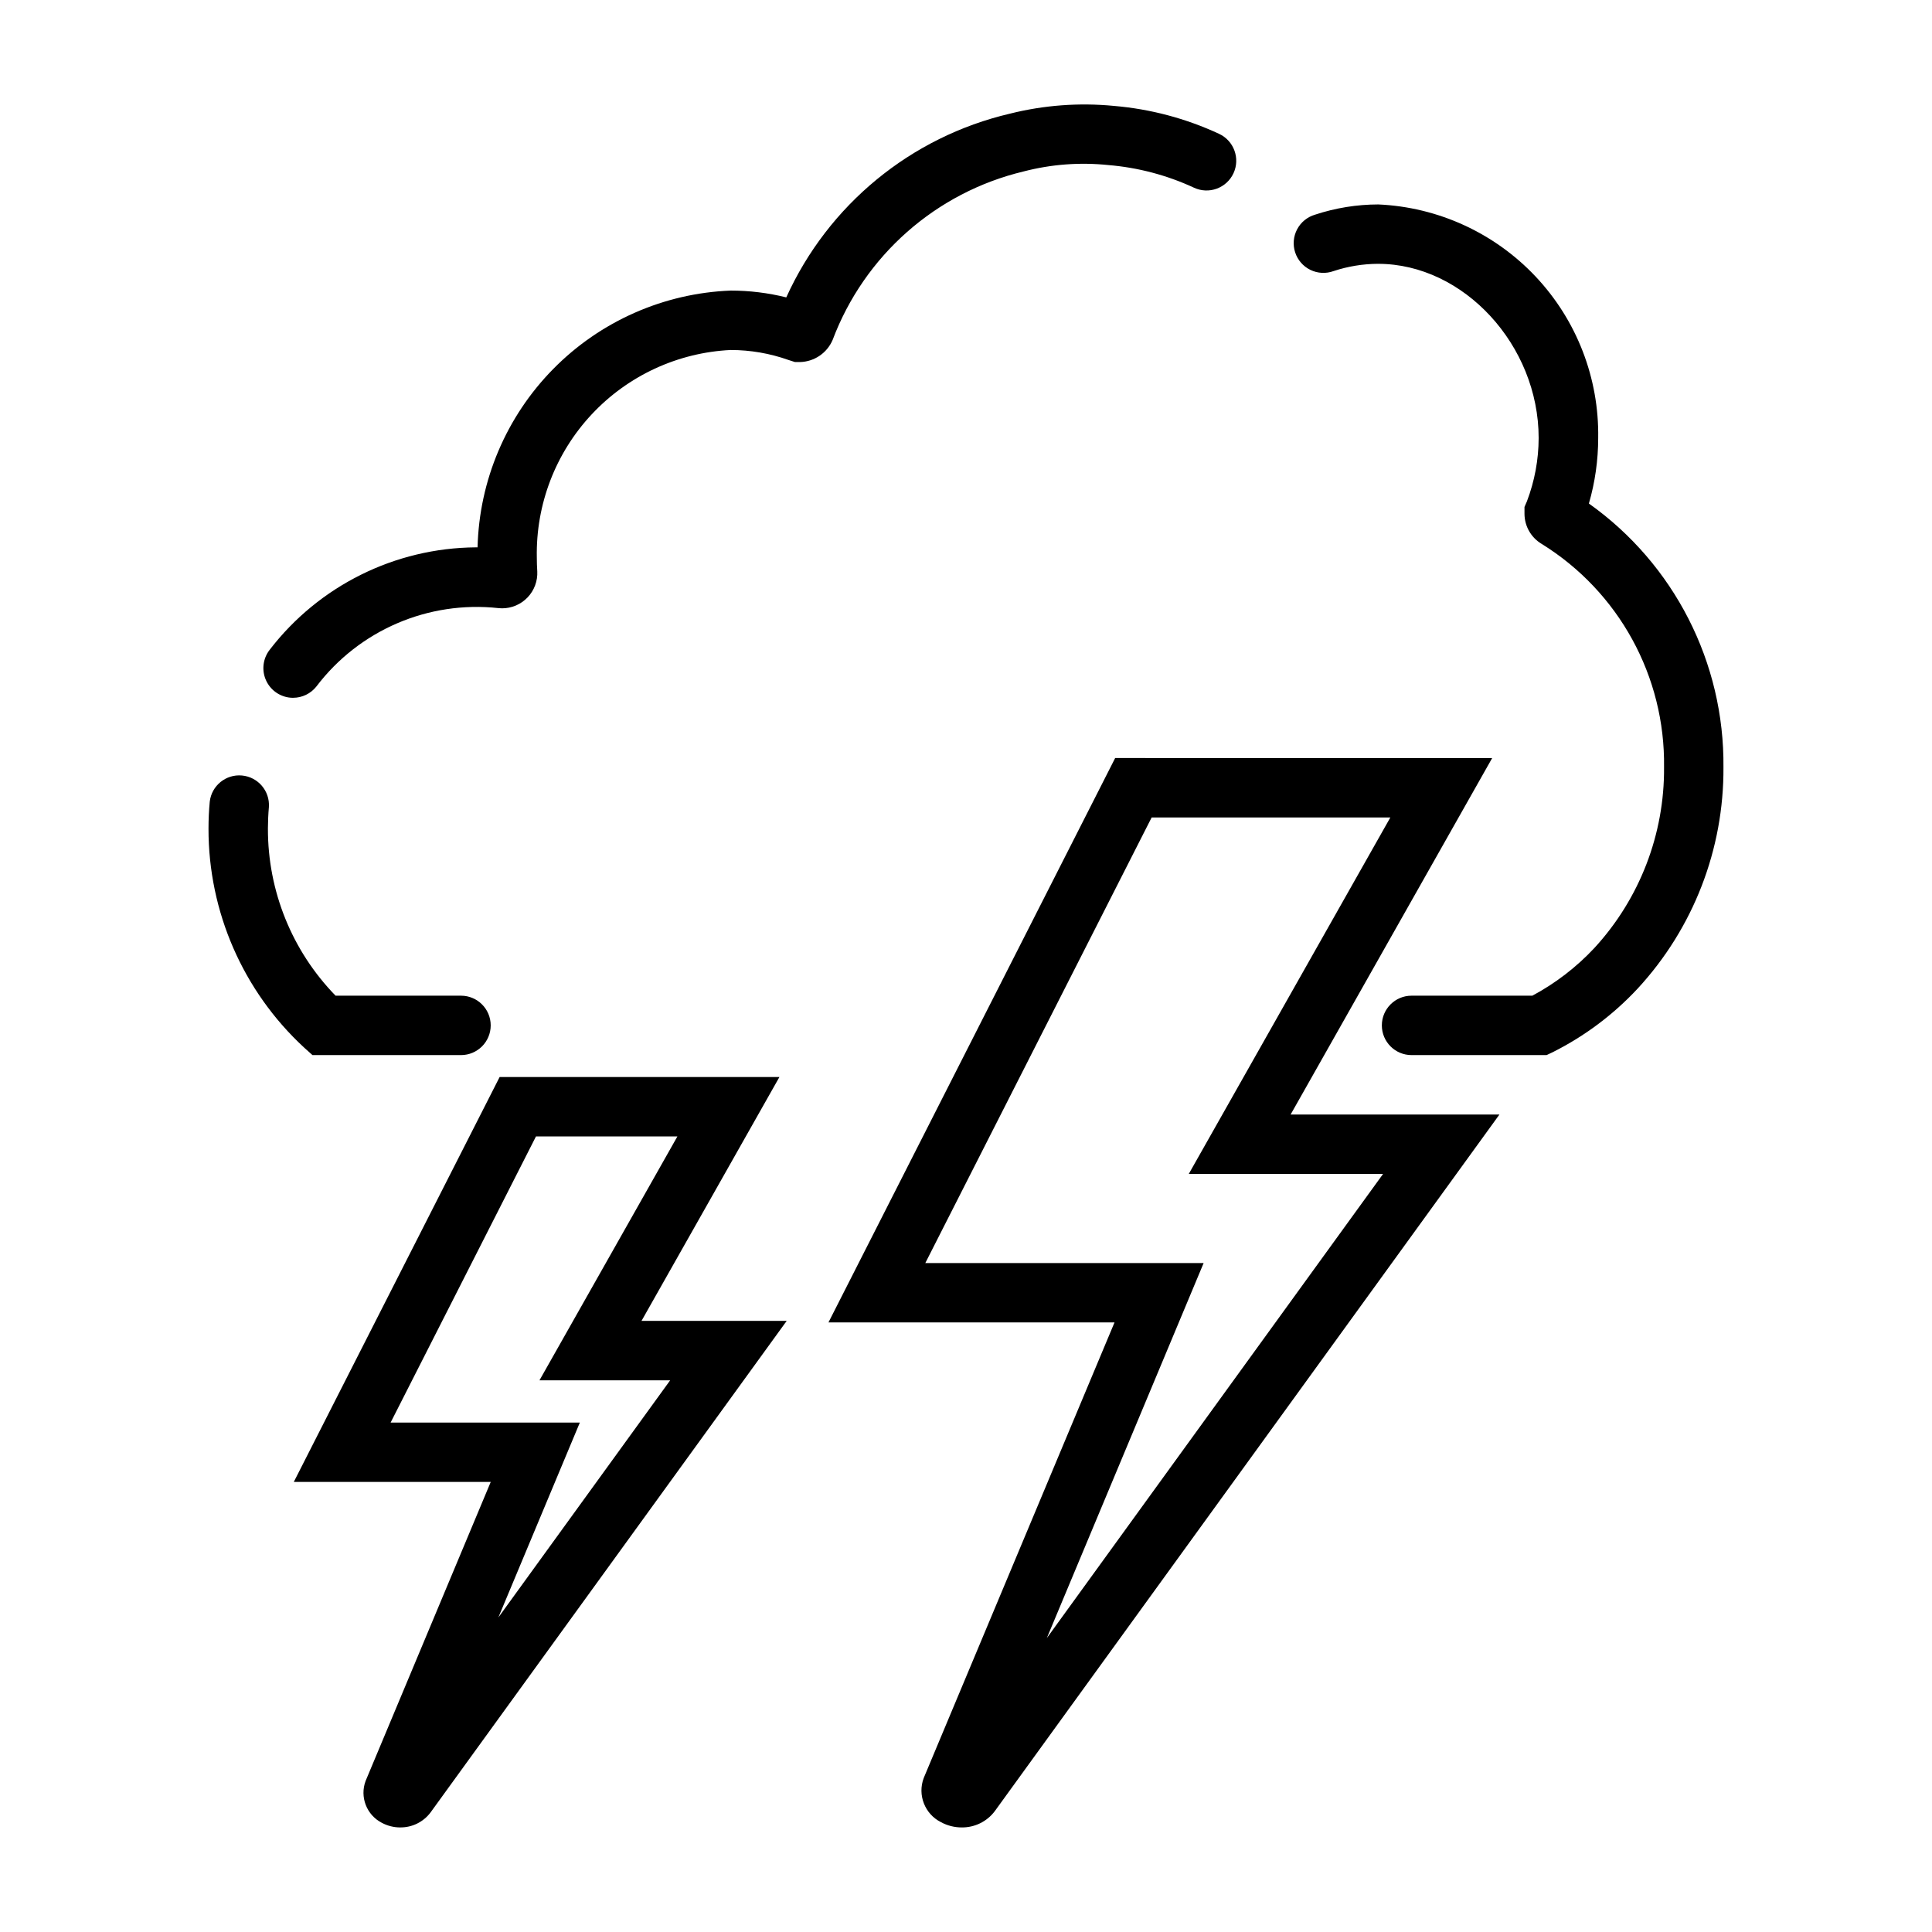
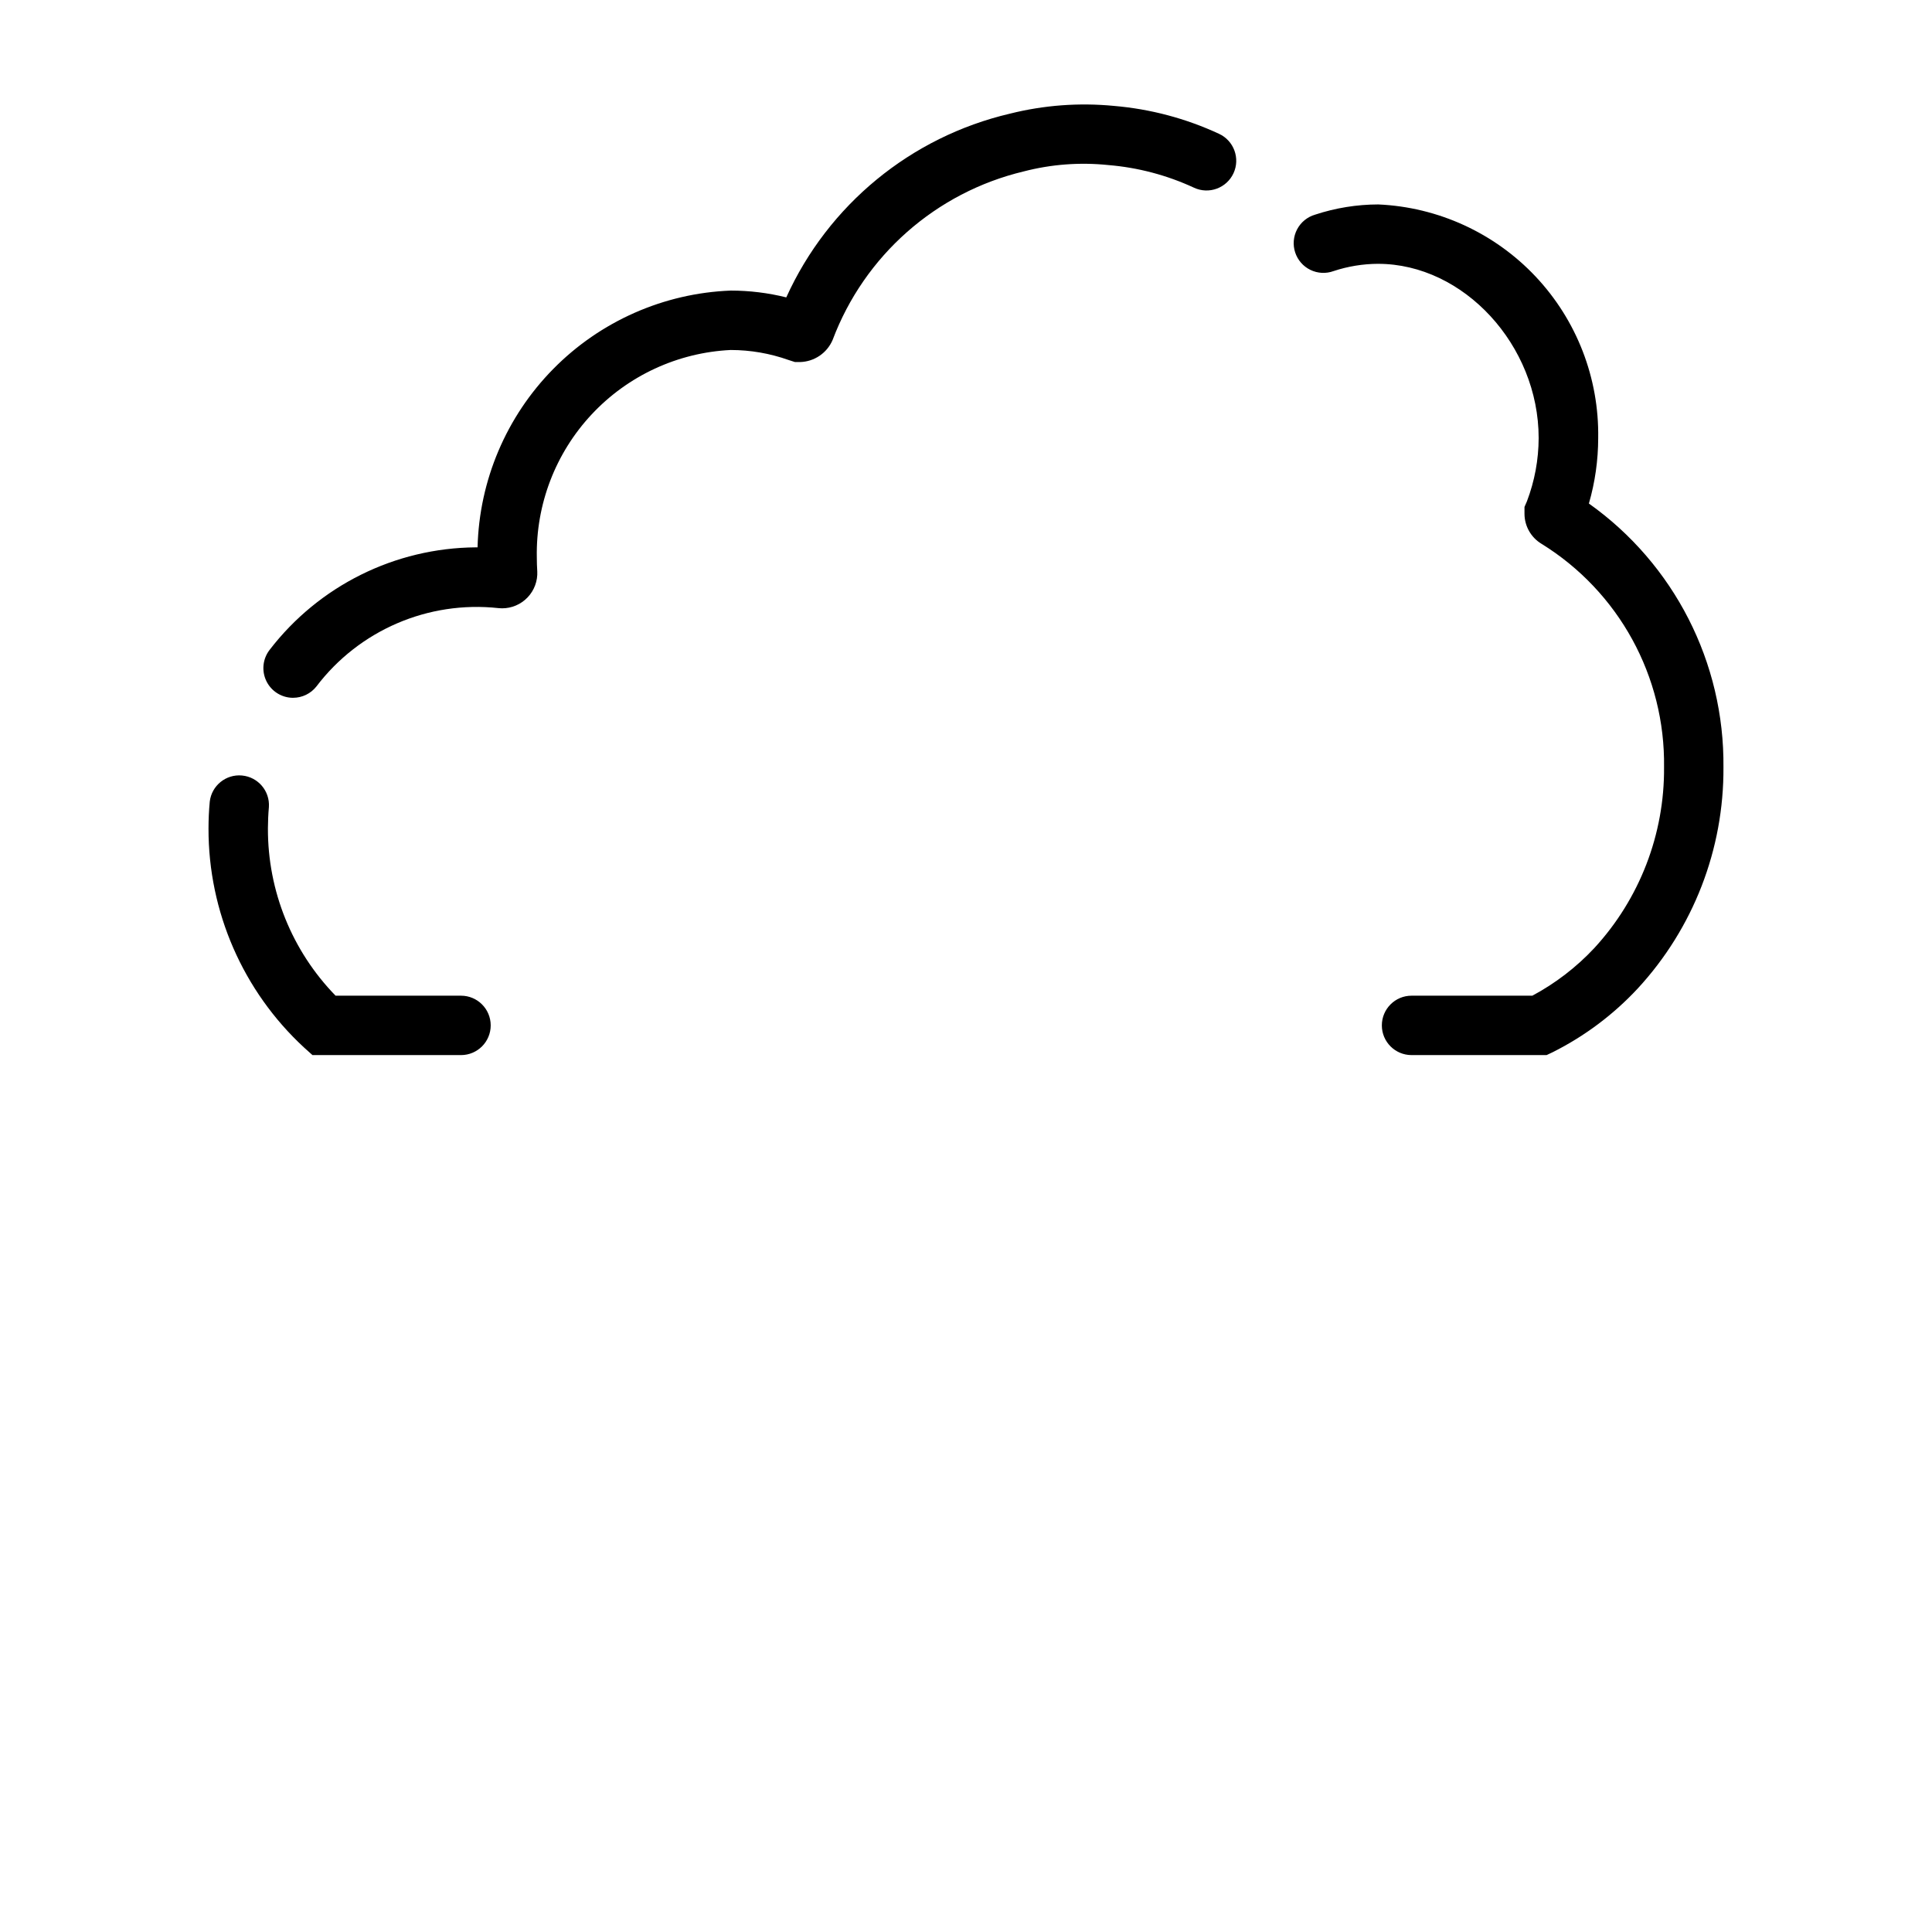
<svg xmlns="http://www.w3.org/2000/svg" fill="#000000" width="800px" height="800px" version="1.1" viewBox="144 144 512 512">
  <g>
    <path d="m553.86 423.61h-35.785c-4.348 0-7.871-3.523-7.871-7.871 0-4.348 3.523-7.871 7.871-7.871h32.016c6.117-3.277 11.656-7.531 16.398-12.598 12.027-13.051 18.641-30.191 18.5-47.938 0.336-24.059-11.977-46.527-32.434-59.191-2.801-1.668-4.523-4.676-4.551-7.934v-1.859l0.652-1.504c2.039-5.356 3.09-11.035 3.102-16.766 0-24.586-19.883-46.16-42.547-46.16v-0.004c-4.012 0.016-8 0.664-11.809 1.93-2.004 0.73-4.219 0.613-6.137-0.32s-3.375-2.606-4.035-4.633c-0.664-2.027-0.477-4.234 0.52-6.121 0.996-1.887 2.715-3.285 4.766-3.883 5.398-1.781 11.043-2.695 16.727-2.707 15.863 0.699 30.828 7.559 41.715 19.117 10.887 11.562 16.832 26.91 16.578 42.789-0.004 5.871-0.832 11.715-2.465 17.355 22.605 16.059 35.926 42.16 35.66 69.891 0.137 21.727-7.988 42.691-22.734 58.652-6.43 6.906-14.039 12.609-22.473 16.84zm-287.69 0h-39.363l-2.242-2.016c-16.172-14.953-25.348-35.988-25.309-58.016 0-2.363 0.109-4.762 0.332-7.148 0.5-4.234 4.285-7.305 8.531-6.914 4.25 0.387 7.418 4.09 7.141 8.348-0.172 1.914-0.25 3.824-0.262 5.731h0.004c-0.043 16.535 6.394 32.43 17.93 44.273h33.238c4.348 0 7.871 3.523 7.871 7.871 0 4.348-3.523 7.871-7.871 7.871zm-44.504-94.684c-3.012 0-5.762-1.723-7.078-4.438-1.316-2.715-0.965-5.938 0.898-8.309 13.059-16.969 33.207-26.973 54.617-27.125h0.457c0.438-17.746 7.617-34.656 20.078-47.297 12.461-12.641 29.27-20.059 47.008-20.75 4.965 0 9.91 0.605 14.727 1.805 11.125-24.555 33.027-42.543 59.27-48.691 9-2.254 18.32-2.949 27.555-2.055 9.648 0.816 19.082 3.32 27.863 7.402 3.945 1.832 5.656 6.519 3.82 10.461-1.836 3.941-6.519 5.652-10.461 3.816-7.172-3.324-14.867-5.356-22.742-6.004-7.504-0.777-15.09-0.207-22.391 1.691-23.25 5.555-42.227 22.297-50.641 44.676-1.484 3.449-4.832 5.727-8.586 5.84h-1.387l-1.691-0.543c-4.926-1.75-10.109-2.648-15.336-2.652-14.039 0.676-27.258 6.801-36.852 17.07-9.594 10.266-14.805 23.871-14.531 37.922 0 1.211 0.039 2.434 0.117 3.66h0.004c0.129 2.559-0.801 5.062-2.566 6.914-1.77 1.855-4.223 2.902-6.785 2.894l-0.938-0.055c-18.617-2.027-36.93 5.856-48.25 20.773-1.492 1.891-3.769 2.992-6.18 2.992z" />
-     <path d="m398.88 628.29c-1.922 0-3.816-0.477-5.508-1.395-4.297-2.156-6.269-7.211-4.574-11.707l50.562-120.73h-75.809l75.98-149.57 99.914 0.004-53.414 94.465h55.34l-133.75 184.63c-2.066 2.742-5.312 4.336-8.746 4.301zm-9.664-149.57h73.762l-41.559 99.391 89.113-123.01h-51.492l53.418-94.465h-63.258z" />
-     <path d="m250.07 628.29c-1.715 0-3.406-0.43-4.918-1.246-4.012-2.086-5.84-6.832-4.266-11.066l33.164-79.25h-52.191l54.551-107.31h74.148l-36.551 64.629h38.477l-94.406 130.3c-1.895 2.508-4.863 3.969-8.008 3.938zm-2.551-107.3h50.148l-21.594 51.648 45.531-62.844h-34.637l36.551-64.629h-37.48z" />
  </g>
</svg>